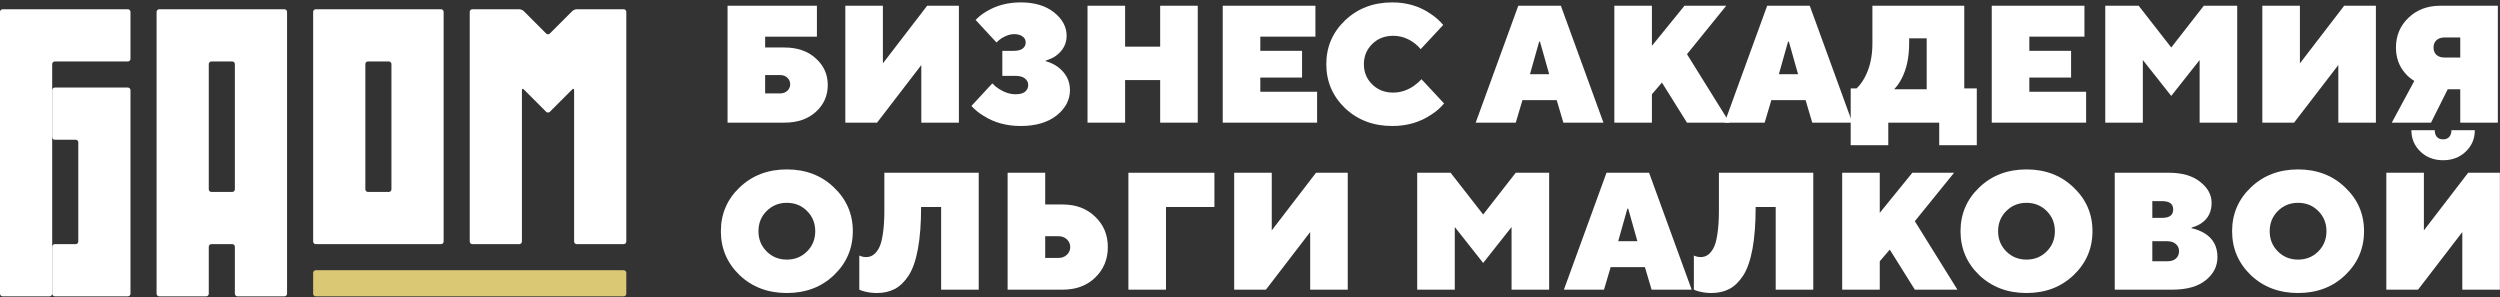
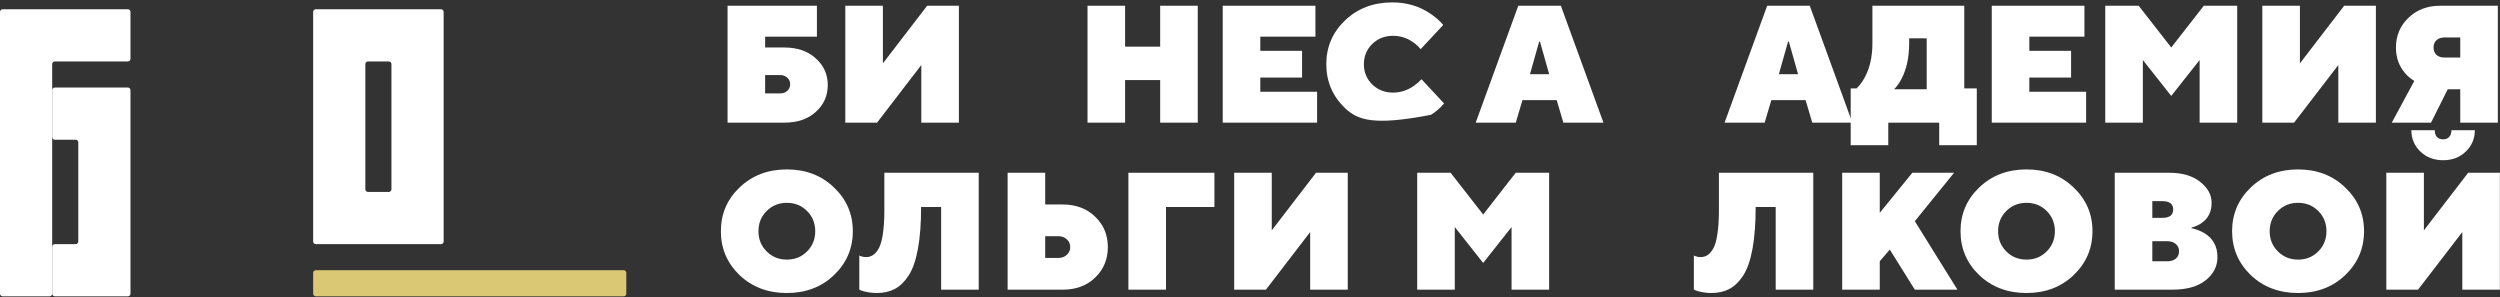
<svg xmlns="http://www.w3.org/2000/svg" width="958" height="114" viewBox="0 0 958 114" fill="none">
  <rect x="0" y="0" width="958" height="114" fill="#333333" stroke="none" />
  <g clip-path="url(#clip0_1658_952)">
    <path d="M1 113.55C0.735 113.55 0.48 113.444 0.293 113.257C0.105 113.069 0 112.815 0 112.55V4.55C0 4.285 0.105 4.03 0.293 3.843C0.48 3.655 0.735 3.55 1 3.55H49C49.265 3.55 49.52 3.655 49.707 3.843C49.895 4.03 50 4.285 50 4.55V22.55C50 22.815 49.895 23.069 49.707 23.257C49.52 23.444 49.265 23.55 49 23.55H21C20.735 23.55 20.48 23.655 20.293 23.843C20.105 24.03 20 24.285 20 24.55V112.55C20 112.815 19.895 113.069 19.707 113.257C19.52 113.444 19.265 113.55 19 113.55H1Z" fill="white" />
    <path d="M20 112.55C20 112.815 20.105 113.069 20.293 113.257C20.48 113.444 20.735 113.55 21 113.55H49C49.265 113.55 49.52 113.444 49.707 113.257C49.895 113.069 50 112.815 50 112.55V34.55C50 34.285 49.895 34.03 49.707 33.843C49.52 33.655 49.265 33.55 49 33.55H21C20.735 33.55 20.48 33.655 20.293 33.843C20.105 34.03 20 34.285 20 34.55V52.55C20 52.815 20.105 53.069 20.293 53.257C20.48 53.444 20.735 53.55 21 53.55H29C29.265 53.55 29.52 53.655 29.707 53.843C29.895 54.03 30 54.285 30 54.55V92.55C30 92.815 29.895 93.069 29.707 93.257C29.52 93.445 29.265 93.55 29 93.55H21C20.735 93.55 20.48 93.655 20.293 93.843C20.105 94.03 20 94.285 20 94.55V112.55Z" fill="white" />
-     <path d="M61 3.55C60.735 3.55 60.48 3.655 60.293 3.843C60.105 4.03 60 4.285 60 4.55V112.55C60 112.815 60.105 113.069 60.293 113.257C60.48 113.444 60.735 113.55 61 113.55H79C79.265 113.55 79.52 113.444 79.707 113.257C79.895 113.069 80 112.815 80 112.55V94.55C80 94.285 80.105 94.03 80.293 93.843C80.48 93.655 80.735 93.55 81 93.55H89C89.265 93.55 89.52 93.655 89.707 93.843C89.895 94.03 90 94.285 90 94.55V112.55C90 112.815 90.105 113.069 90.293 113.257C90.48 113.444 90.735 113.55 91 113.55H109C109.265 113.55 109.52 113.444 109.707 113.257C109.895 113.069 110 112.815 110 112.55V4.55C110 4.285 109.895 4.03 109.707 3.843C109.52 3.655 109.265 3.55 109 3.55H61ZM90 72.55C90 72.815 89.895 73.069 89.707 73.257C89.52 73.444 89.265 73.55 89 73.55H81C80.735 73.55 80.48 73.444 80.293 73.257C80.105 73.069 80 72.815 80 72.55V24.55C80 24.285 80.105 24.03 80.293 23.843C80.48 23.655 80.735 23.55 81 23.55H89C89.265 23.55 89.52 23.655 89.707 23.843C89.895 24.03 90 24.285 90 24.55V72.55Z" fill="white" />
    <path d="M121 3.55C120.735 3.55 120.48 3.655 120.293 3.843C120.105 4.03 120 4.285 120 4.55V92.55C120 92.815 120.105 93.069 120.293 93.257C120.48 93.444 120.735 93.55 121 93.55H169C169.265 93.55 169.52 93.444 169.707 93.257C169.895 93.069 170 92.815 170 92.55V4.55C170 4.285 169.895 4.03 169.707 3.843C169.52 3.655 169.265 3.55 169 3.55H121ZM150 72.55C150 72.815 149.895 73.069 149.707 73.257C149.52 73.444 149.265 73.55 149 73.55H141C140.735 73.55 140.48 73.444 140.293 73.257C140.105 73.069 140 72.815 140 72.55V24.55C140 24.285 140.105 24.03 140.293 23.843C140.48 23.655 140.735 23.55 141 23.55H149C149.265 23.55 149.52 23.655 149.707 23.843C149.895 24.03 150 24.285 150 24.55V72.55Z" fill="white" />
-     <path d="M181 93.55C180.735 93.55 180.48 93.444 180.293 93.257C180.105 93.069 180 92.815 180 92.55V4.55C180 4.285 180.105 4.03 180.293 3.843C180.48 3.655 180.735 3.55 181 3.55H199C199.634 3.585 200.237 3.835 200.71 4.26L209.29 12.84C209.383 12.934 209.494 13.008 209.615 13.059C209.737 13.11 209.868 13.136 210 13.136C210.132 13.136 210.263 13.11 210.385 13.059C210.506 13.008 210.617 12.934 210.71 12.84L219.29 4.26C219.763 3.835 220.366 3.585 221 3.55H239C239.265 3.55 239.52 3.655 239.707 3.843C239.895 4.03 240 4.285 240 4.55V92.55C240 92.815 239.895 93.069 239.707 93.257C239.52 93.444 239.265 93.55 239 93.55H221C220.735 93.55 220.48 93.444 220.293 93.257C220.105 93.069 220 92.815 220 92.55V34.55C220 34 219.68 33.87 219.29 34.26L210.71 42.84C210.617 42.934 210.506 43.008 210.385 43.059C210.263 43.109 210.132 43.136 210 43.136C209.868 43.136 209.737 43.109 209.615 43.059C209.494 43.008 209.383 42.934 209.29 42.84L200.71 34.26C200.32 33.87 200 34 200 34.55V92.55C200 92.815 199.895 93.069 199.707 93.257C199.52 93.444 199.265 93.55 199 93.55H181Z" fill="white" />
    <path d="M239 103.55H121C120.448 103.55 120 103.998 120 104.55V112.55C120 113.102 120.448 113.55 121 113.55H239C239.552 113.55 240 113.102 240 112.55V104.55C240 103.998 239.552 103.55 239 103.55Z" fill="#DAC875" />
    <path d="M293.2 35.8H298.96C300.069 35.8 300.987 35.459 301.712 34.776C302.437 34.093 302.8 33.261 302.8 32.28C302.8 31.299 302.437 30.467 301.712 29.784C300.987 29.101 300.069 28.76 298.96 28.76H293.2V35.8ZM278.8 47V2.2H313.04V14.04H293.2V18.2H300.56C305.552 18.2 309.563 19.587 312.592 22.36C315.664 25.091 317.2 28.504 317.2 32.6C317.2 36.696 315.664 40.131 312.592 42.904C309.563 45.635 305.552 47 300.56 47H278.8Z" fill="white" />
    <path d="M323.925 47V2.2H338.325V24.28L355.285 2.2H367.445V47H353.045V24.92L336.085 47H323.925Z" fill="white" />
-     <path d="M372.25 40.6L380.25 31.96C381.061 32.813 381.914 33.517 382.81 34.072C384.943 35.437 387.077 36.12 389.21 36.12C390.789 36.12 391.983 35.8 392.794 35.16C393.605 34.477 394.01 33.624 394.01 32.6C394.01 31.576 393.605 30.744 392.794 30.104C391.983 29.421 390.789 29.08 389.21 29.08H384.09V19.48H388.57C389.978 19.48 391.066 19.203 391.834 18.648C392.645 18.051 393.05 17.261 393.05 16.28C393.05 15.299 392.645 14.531 391.834 13.976C391.066 13.379 389.978 13.08 388.57 13.08C387.077 13.08 385.477 13.613 383.77 14.68C383.173 15.064 382.533 15.597 381.85 16.28L373.85 7.64C375.13 6.317 376.559 5.208 378.138 4.312C381.893 2.051 386.223 0.92 391.13 0.92C396.463 0.92 400.73 2.2 403.93 4.76C407.13 7.32 408.73 10.307 408.73 13.72C408.73 16.792 407.386 19.331 404.698 21.336C403.674 22.104 402.351 22.723 400.73 23.192V23.448C402.351 23.875 403.887 24.6 405.338 25.624C408.453 27.971 410.01 30.936 410.01 34.52C410.01 38.275 408.303 41.517 404.89 44.248C401.477 46.936 396.89 48.28 391.13 48.28C385.754 48.28 381.039 47 376.986 44.44C375.237 43.416 373.658 42.136 372.25 40.6Z" fill="white" />
    <path d="M416.738 47V2.2H431.138V17.88H444.578V2.2H458.978V47H444.578V30.68H431.138V47H416.738Z" fill="white" />
    <path d="M468.55 47V2.2H504.07V14.04H482.95V19.48H498.95V29.72H482.95V35.16H504.71V47H468.55Z" fill="white" />
-     <path d="M544.72 30.36L553.36 39.64C551.995 41.304 550.331 42.755 548.368 43.992C544.101 46.851 539.152 48.28 533.52 48.28C526.267 48.28 520.229 45.997 515.408 41.432C510.629 36.824 508.24 31.213 508.24 24.6C508.24 17.987 510.629 12.397 515.408 7.832C520.229 3.224 526.267 0.92 533.52 0.92C539.067 0.92 543.952 2.371 548.176 5.272C550.096 6.552 551.717 7.981 553.04 9.56L544.4 18.84C543.632 17.901 542.715 17.048 541.648 16.28C539.259 14.573 536.656 13.72 533.84 13.72C530.64 13.72 527.973 14.765 525.84 16.856C523.707 18.947 522.64 21.528 522.64 24.6C522.64 27.672 523.707 30.253 525.84 32.344C527.973 34.435 530.64 35.48 533.84 35.48C536.656 35.48 539.301 34.627 541.776 32.92C543.013 32.024 543.995 31.171 544.72 30.36Z" fill="white" />
+     <path d="M544.72 30.36L553.36 39.64C551.995 41.304 550.331 42.755 548.368 43.992C526.267 48.28 520.229 45.997 515.408 41.432C510.629 36.824 508.24 31.213 508.24 24.6C508.24 17.987 510.629 12.397 515.408 7.832C520.229 3.224 526.267 0.92 533.52 0.92C539.067 0.92 543.952 2.371 548.176 5.272C550.096 6.552 551.717 7.981 553.04 9.56L544.4 18.84C543.632 17.901 542.715 17.048 541.648 16.28C539.259 14.573 536.656 13.72 533.84 13.72C530.64 13.72 527.973 14.765 525.84 16.856C523.707 18.947 522.64 21.528 522.64 24.6C522.64 27.672 523.707 30.253 525.84 32.344C527.973 34.435 530.64 35.48 533.84 35.48C536.656 35.48 539.301 34.627 541.776 32.92C543.013 32.024 543.995 31.171 544.72 30.36Z" fill="white" />
    <path d="M586.285 28.44H593.645L590.125 15.96H589.805L586.285 28.44ZM565.485 47L581.805 2.2H598.125L614.445 47H599.085L596.525 38.36H583.405L580.845 47H565.485Z" fill="white" />
-     <path d="M618.613 47V2.2H633.013V17.56L645.493 2.2H661.493L646.453 20.76L662.773 47H646.453L636.853 31.64L633.013 36.12V47H618.613Z" fill="white" />
    <path d="M681.66 28.44H689.02L685.5 15.96H685.18L681.66 28.44ZM660.86 47L677.18 2.2H693.5L709.82 47H694.46L691.9 38.36H678.78L676.22 47H660.86Z" fill="white" />
    <path d="M709.188 55.64V33.88H711.428C712.537 32.856 713.54 31.533 714.436 29.912C716.484 26.243 717.508 21.805 717.508 16.6V2.2H752.708V33.88H757.508V55.64H743.108V47H723.588V55.64H709.188ZM725.828 34.2H738.308V14.68H731.588V16.6C731.588 21.933 730.628 26.435 728.708 30.104C727.897 31.725 726.937 33.091 725.828 34.2Z" fill="white" />
    <path d="M763.238 47V2.2H798.758V14.04H777.638V19.48H793.638V29.72H777.638V35.16H799.398V47H763.238Z" fill="white" />
    <path d="M806.738 47V2.2H819.538L832.018 18.2L844.498 2.2H857.298V47H842.898V23L832.018 36.76L821.138 23V47H806.738Z" fill="white" />
    <path d="M866.925 47V2.2H881.325V24.28L898.285 2.2H910.445V47H896.045V24.92L879.085 47H866.925Z" fill="white" />
    <path d="M916.53 47L925.17 31C923.847 30.232 922.674 29.251 921.65 28.056C919.303 25.368 918.13 22.083 918.13 18.2C918.13 13.677 919.73 9.88 922.93 6.808C926.13 3.736 930.183 2.2 935.09 2.2H957.17V47H942.77V34.2H937.97L931.57 47H916.53ZM936.69 22.04H942.77V14.36H936.69C935.41 14.36 934.386 14.723 933.618 15.448C932.893 16.131 932.53 17.048 932.53 18.2C932.53 19.352 932.893 20.291 933.618 21.016C934.386 21.699 935.41 22.04 936.69 22.04Z" fill="white" />
    <path d="M293.776 80.856C291.685 82.947 290.64 85.528 290.64 88.6C290.64 91.672 291.685 94.253 293.776 96.344C295.867 98.435 298.448 99.48 301.52 99.48C304.592 99.48 307.173 98.435 309.264 96.344C311.355 94.253 312.4 91.672 312.4 88.6C312.4 85.528 311.355 82.947 309.264 80.856C307.173 78.765 304.592 77.72 301.52 77.72C298.448 77.72 295.867 78.765 293.776 80.856ZM283.408 105.432C278.629 100.824 276.24 95.213 276.24 88.6C276.24 81.987 278.629 76.397 283.408 71.832C288.229 67.224 294.267 64.92 301.52 64.92C308.773 64.92 314.789 67.224 319.568 71.832C324.389 76.397 326.8 81.987 326.8 88.6C326.8 95.213 324.389 100.824 319.568 105.432C314.789 109.997 308.773 112.28 301.52 112.28C294.267 112.28 288.229 109.997 283.408 105.432Z" fill="white" />
    <path d="M329.284 111V97.88C329.498 98.05 329.732 98.157 329.988 98.2C330.543 98.413 331.162 98.52 331.844 98.52C332.868 98.52 333.764 98.264 334.532 97.752C335.343 97.24 336.09 96.365 336.772 95.128C337.455 93.891 337.967 92.056 338.308 89.624C338.692 87.192 338.884 84.205 338.884 80.664V66.2H375.044V111H360.644V79.32H352.964C352.964 85.635 352.559 90.989 351.748 95.384C350.938 99.779 349.743 103.192 348.164 105.624C346.586 108.013 344.815 109.72 342.852 110.744C340.89 111.768 338.607 112.28 336.004 112.28C334.34 112.28 332.698 112.067 331.076 111.64C330.308 111.427 329.711 111.213 329.284 111Z" fill="white" />
    <path d="M386.119 111V66.2H400.519V78.36H407.239C412.316 78.36 416.455 79.917 419.655 83.032C422.898 86.104 424.519 89.987 424.519 94.68C424.519 99.373 422.898 103.277 419.655 106.392C416.455 109.464 412.316 111 407.239 111H386.119ZM400.519 98.84H405.639C406.919 98.84 407.986 98.435 408.839 97.624C409.692 96.813 410.119 95.832 410.119 94.68C410.119 93.528 409.692 92.547 408.839 91.736C407.986 90.925 406.919 90.52 405.639 90.52H400.519V98.84Z" fill="white" />
    <path d="M432.403 111V66.2H465.363V79.32H446.803V111H432.403Z" fill="white" />
    <path d="M472.938 111V66.2H487.338V88.28L504.298 66.2H516.458V111H502.058V88.92L485.098 111H472.938Z" fill="white" />
    <path d="M543.069 111V66.2H555.87L568.349 82.2L580.829 66.2H593.63V111H579.229V87L568.349 100.76L557.47 87V111H543.069Z" fill="white" />
-     <path d="M620.089 92.44H627.449L623.929 79.96H623.609L620.089 92.44ZM599.289 111L615.609 66.2H631.929L648.249 111H632.889L630.329 102.36H617.209L614.649 111H599.289Z" fill="white" />
    <path d="M649.089 111V97.88C649.302 98.05 649.537 98.157 649.793 98.2C650.347 98.413 650.966 98.52 651.648 98.52C652.672 98.52 653.568 98.264 654.336 97.752C655.147 97.24 655.894 96.365 656.577 95.128C657.259 93.891 657.771 92.056 658.112 89.624C658.496 87.192 658.689 84.205 658.689 80.664V66.2H694.849V111H680.448V79.32H672.768C672.768 85.635 672.363 90.989 671.552 95.384C670.742 99.779 669.547 103.192 667.969 105.624C666.39 108.013 664.619 109.72 662.656 110.744C660.694 111.768 658.411 112.28 655.809 112.28C654.145 112.28 652.502 112.067 650.88 111.64C650.112 111.427 649.515 111.213 649.089 111Z" fill="white" />
    <path d="M705.923 111V66.2H720.323V81.56L732.803 66.2H748.803L733.763 84.76L750.083 111H733.763L724.163 95.64L720.323 100.12V111H705.923Z" fill="white" />
    <path d="M768.809 80.856C766.718 82.947 765.673 85.528 765.673 88.6C765.673 91.672 766.718 94.253 768.809 96.344C770.899 98.435 773.48 99.48 776.552 99.48C779.624 99.48 782.206 98.435 784.297 96.344C786.387 94.253 787.432 91.672 787.432 88.6C787.432 85.528 786.387 82.947 784.297 80.856C782.206 78.765 779.624 77.72 776.552 77.72C773.48 77.72 770.899 78.765 768.809 80.856ZM758.44 105.432C753.662 100.824 751.272 95.213 751.272 88.6C751.272 81.987 753.662 76.397 758.44 71.832C763.262 67.224 769.299 64.92 776.552 64.92C783.806 64.92 789.822 67.224 794.601 71.832C799.422 76.397 801.833 81.987 801.833 88.6C801.833 95.213 799.422 100.824 794.601 105.432C789.822 109.997 783.806 112.28 776.552 112.28C769.299 112.28 763.262 109.997 758.44 105.432Z" fill="white" />
    <path d="M810.367 111V66.2H831.167C836.202 66.2 840.17 67.352 843.071 69.656C846.015 71.96 847.487 74.648 847.487 77.72C847.487 81.133 846.207 83.715 843.647 85.464C842.58 86.232 841.3 86.808 839.807 87.192V87.448C841.599 87.832 843.242 88.472 844.735 89.368C848.063 91.373 849.727 94.424 849.727 98.52C849.727 102.061 848.212 105.027 845.183 107.416C842.196 109.805 837.951 111 832.447 111H810.367ZM824.767 100.12H830.527C831.935 100.12 833.023 99.779 833.791 99.096C834.602 98.371 835.007 97.432 835.007 96.28C835.007 95.128 834.602 94.211 833.791 93.528C833.023 92.803 831.935 92.44 830.527 92.44H824.767V100.12ZM824.767 83.48H828.607C831.38 83.48 832.767 82.413 832.767 80.28C832.767 78.147 831.38 77.08 828.607 77.08H824.767V83.48Z" fill="white" />
    <path d="M872.878 80.856C870.787 82.947 869.742 85.528 869.742 88.6C869.742 91.672 870.787 94.253 872.878 96.344C874.968 98.435 877.55 99.48 880.622 99.48C883.694 99.48 886.275 98.435 888.365 96.344C890.456 94.253 891.502 91.672 891.502 88.6C891.502 85.528 890.456 82.947 888.365 80.856C886.275 78.765 883.694 77.72 880.622 77.72C877.55 77.72 874.968 78.765 872.878 80.856ZM862.51 105.432C857.731 100.824 855.341 95.213 855.341 88.6C855.341 81.987 857.731 76.397 862.51 71.832C867.331 67.224 873.368 64.92 880.622 64.92C887.875 64.92 893.891 67.224 898.669 71.832C903.491 76.397 905.901 81.987 905.901 88.6C905.901 95.213 903.491 100.824 898.669 105.432C893.891 109.997 887.875 112.28 880.622 112.28C873.368 112.28 867.331 109.997 862.51 105.432Z" fill="white" />
    <path d="M924.036 49.88H932.996C932.996 50.989 933.273 51.864 933.828 52.504C934.425 53.101 935.215 53.4 936.196 53.4C937.177 53.4 937.945 53.101 938.5 52.504C939.097 51.864 939.396 50.989 939.396 49.88H948.356C948.356 53.123 947.204 55.853 944.9 58.072C942.596 60.291 939.695 61.4 936.196 61.4C932.697 61.4 929.796 60.291 927.492 58.072C925.188 55.853 924.036 53.123 924.036 49.88ZM914.436 111V66.2H928.836V88.28L945.796 66.2H957.956V111H943.556V88.92L926.596 111H914.436Z" fill="white" />
  </g>
  <defs>
    <clipPath id="clip0_1658_952">
      <rect width="958" height="114" fill="white" />
    </clipPath>
  </defs>
</svg>